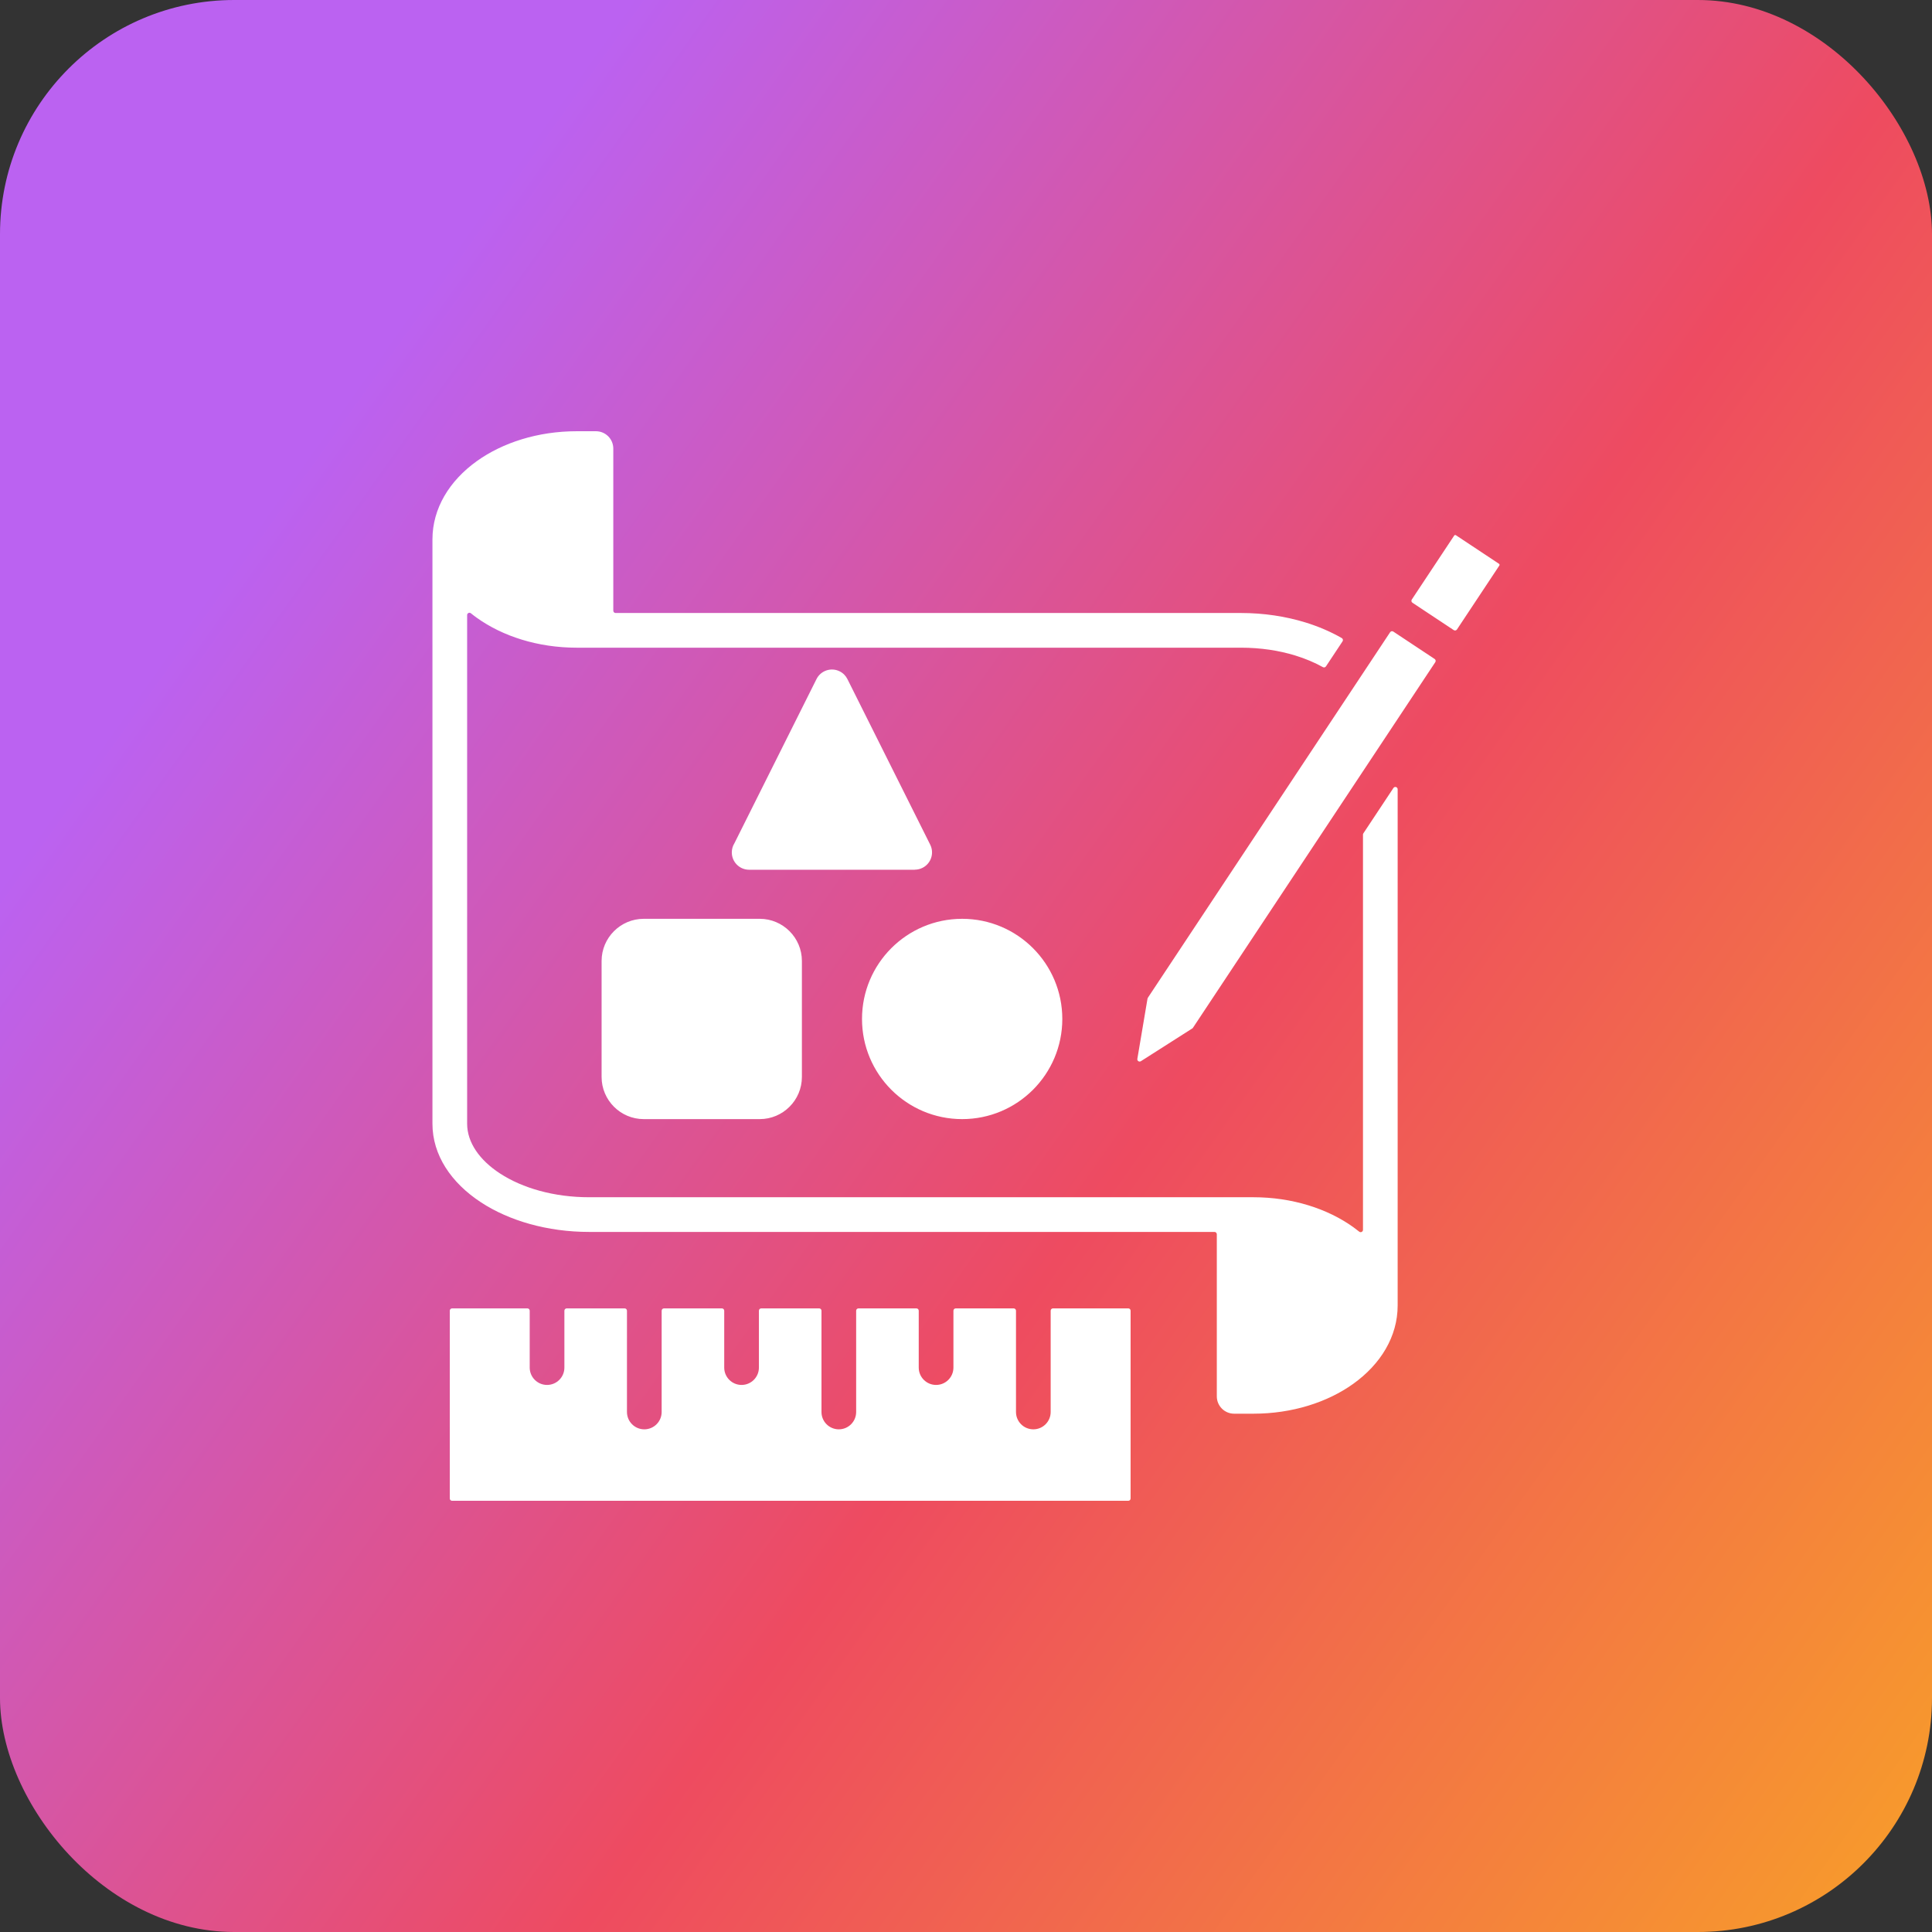
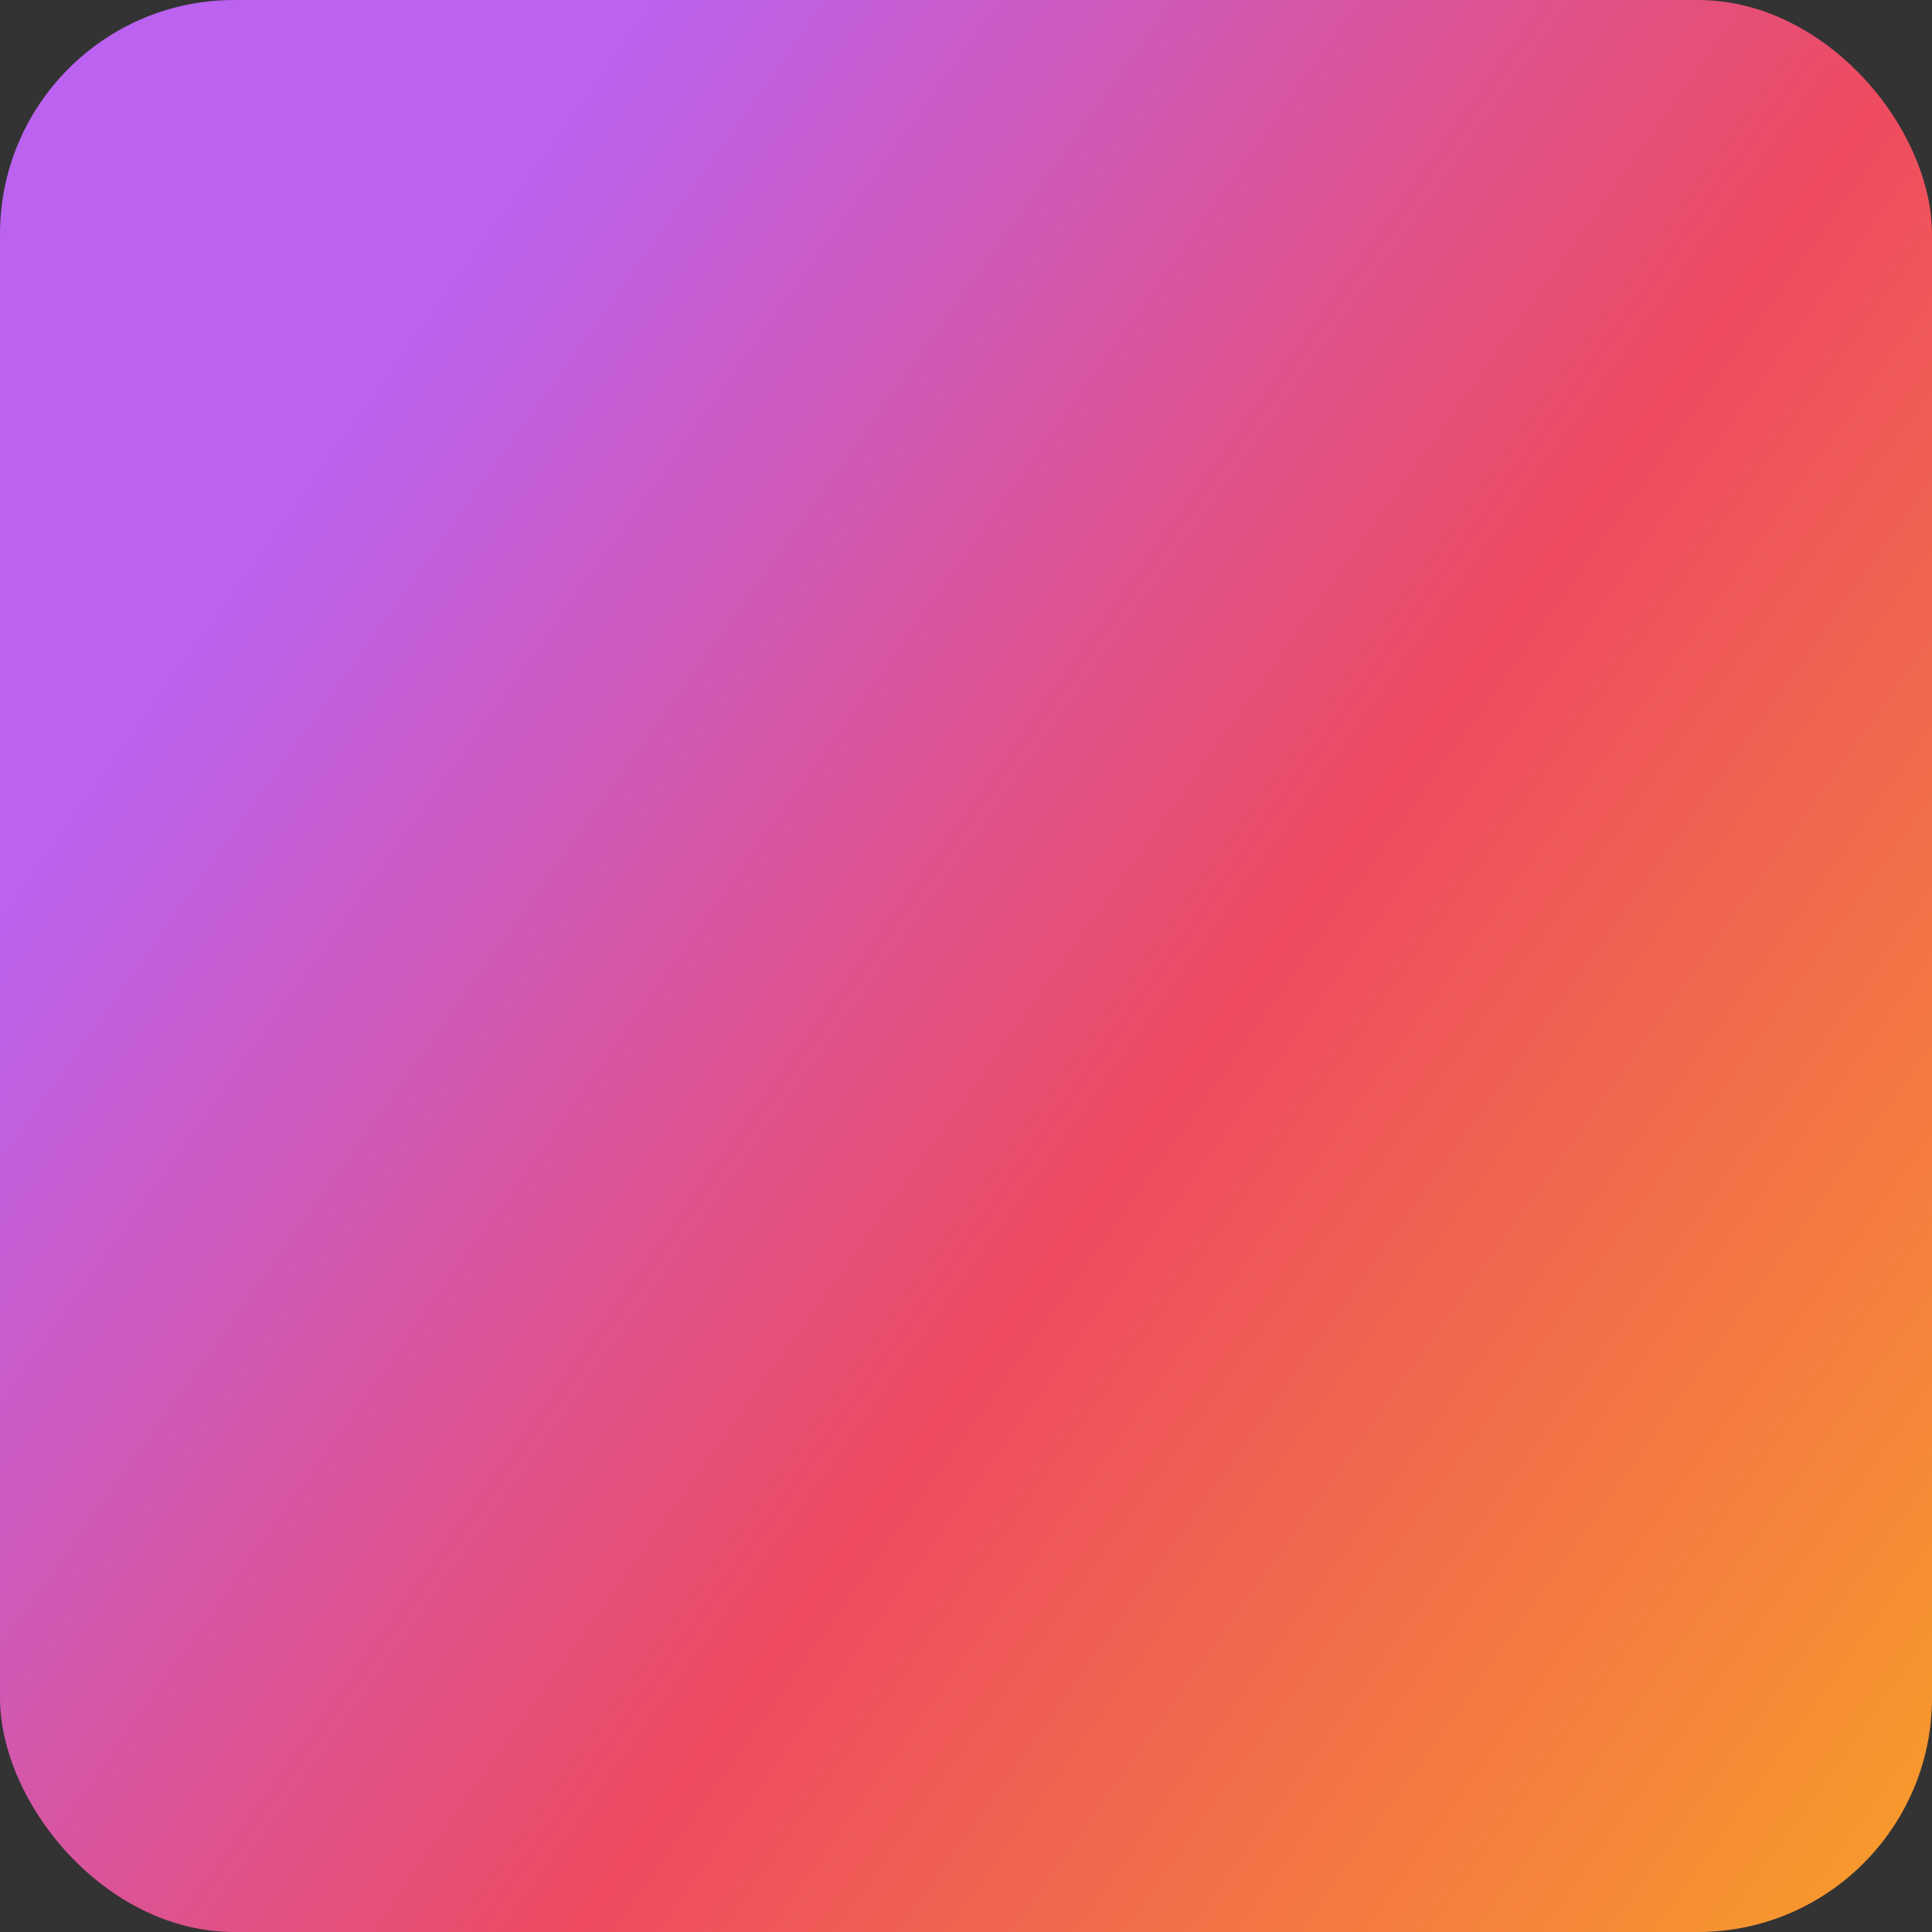
<svg xmlns="http://www.w3.org/2000/svg" width="132" height="132" viewBox="0 0 132 132" fill="none">
  <rect x="0" y="0" width="132" height="132" fill="#333333" stroke="none" />
  <rect width="132" height="132" rx="16" fill="url(#paint0_linear_3715_1302)" />
-   <path fill-rule="evenodd" clip-rule="evenodd" d="M55.968 89.393H52.008C51.922 89.393 51.851 89.464 51.851 89.551V93.438C51.851 94.092 51.32 94.623 50.666 94.623C50.011 94.623 49.481 94.092 49.481 93.438V89.551C49.481 89.464 49.41 89.393 49.323 89.393H45.364C45.277 89.393 45.206 89.464 45.206 89.551V96.471C45.206 97.126 44.675 97.656 44.021 97.656C43.367 97.656 42.836 97.126 42.836 96.471V89.551C42.836 89.464 42.765 89.393 42.678 89.393H38.719C38.632 89.393 38.561 89.464 38.561 89.551V93.438C38.561 94.092 38.03 94.623 37.376 94.623C36.722 94.623 36.191 94.092 36.191 93.438V89.551C36.191 89.464 36.12 89.393 36.033 89.393H30.889C30.802 89.393 30.731 89.464 30.731 89.551V102.381C30.731 102.468 30.802 102.539 30.889 102.539H77.088C77.175 102.539 77.246 102.468 77.246 102.381V89.551C77.246 89.464 77.175 89.393 77.088 89.393H71.943C71.856 89.393 71.785 89.464 71.785 89.551V96.471C71.785 97.126 71.255 97.656 70.601 97.656C69.946 97.656 69.416 97.126 69.416 96.471V89.551C69.416 89.464 69.345 89.393 69.258 89.393H65.299C65.212 89.393 65.141 89.464 65.141 89.551V93.438C65.141 94.092 64.61 94.623 63.956 94.623C63.301 94.623 62.771 94.092 62.771 93.438V89.551C62.771 89.464 62.7 89.393 62.613 89.393H58.653C58.566 89.393 58.495 89.464 58.495 89.551V96.471C58.495 97.126 57.965 97.656 57.311 97.656C56.656 97.656 56.126 97.126 56.126 96.471V89.551C56.126 89.464 56.055 89.393 55.968 89.393ZM96.503 41.181L99.325 43.051C99.398 43.099 99.496 43.08 99.544 43.007L102.439 38.64C102.453 38.619 102.457 38.594 102.452 38.571C102.448 38.551 102.436 38.532 102.415 38.519L99.475 36.57C99.454 36.556 99.428 36.552 99.405 36.556C99.386 36.56 99.367 36.573 99.354 36.593L96.458 40.962C96.41 41.034 96.43 41.133 96.503 41.181ZM94.977 43.196L78.425 68.17C78.412 68.189 78.405 68.208 78.401 68.231L77.707 72.345C77.696 72.408 77.722 72.468 77.775 72.503C77.829 72.538 77.894 72.539 77.948 72.505L81.461 70.266C81.48 70.254 81.495 70.24 81.507 70.22L98.063 45.242C98.111 45.169 98.091 45.071 98.019 45.023L95.196 43.152C95.124 43.104 95.025 43.123 94.977 43.196ZM29.546 40.326V36.857C29.546 34.737 30.705 32.847 32.58 31.504C34.341 30.243 36.753 29.463 39.4 29.463H40.717C41.371 29.463 41.902 29.993 41.902 30.648V41.724C41.902 41.811 41.973 41.882 42.06 41.882H84.788C86.354 41.882 87.849 42.114 89.197 42.529C90.097 42.807 90.93 43.167 91.674 43.595C91.714 43.617 91.739 43.651 91.749 43.696C91.76 43.739 91.752 43.781 91.727 43.819L90.593 45.53C90.547 45.599 90.457 45.621 90.385 45.581C89.82 45.267 89.188 44.999 88.502 44.788C87.386 44.444 86.127 44.252 84.788 44.252H39.4C36.753 44.252 34.341 43.472 32.58 42.211C32.44 42.111 32.305 42.008 32.173 41.901C32.124 41.862 32.062 41.855 32.006 41.882C31.949 41.909 31.916 41.962 31.916 42.024V76.775C31.916 78.065 32.774 79.27 34.162 80.175C35.701 81.178 37.852 81.799 40.25 81.799H85.638C88.285 81.799 90.698 82.579 92.458 83.84C92.598 83.94 92.734 84.044 92.865 84.15C92.914 84.189 92.976 84.196 93.033 84.169C93.089 84.142 93.123 84.089 93.123 84.027V57.024C93.123 56.992 93.131 56.964 93.149 56.937L95.203 53.838C95.242 53.779 95.312 53.754 95.38 53.774C95.448 53.794 95.492 53.855 95.492 53.925V86.933V89.193C95.492 91.313 94.333 93.204 92.458 94.547C90.698 95.808 88.285 96.588 85.638 96.588H84.321C83.667 96.588 83.136 96.057 83.136 95.403V84.327C83.136 84.24 83.065 84.169 82.978 84.169H40.25C37.392 84.169 34.782 83.4 32.876 82.156C30.818 80.814 29.546 78.914 29.546 76.775V40.326ZM50.181 57.607C50.178 57.611 50.176 57.615 50.174 57.619C50.063 57.799 49.999 58.012 49.999 58.239C49.999 58.894 50.529 59.424 51.184 59.424H62.499V59.419C62.677 59.419 62.857 59.379 63.027 59.294C63.61 59.003 63.846 58.294 63.555 57.711L57.898 46.398C57.788 46.176 57.608 45.987 57.369 45.868C56.786 45.577 56.078 45.813 55.786 46.396L50.181 57.607ZM43.983 62.776C43.19 62.776 42.469 63.099 41.948 63.621C41.426 64.142 41.103 64.863 41.103 65.656V73.581C41.103 74.374 41.426 75.095 41.948 75.616C42.469 76.138 43.19 76.461 43.983 76.461H51.908C52.702 76.461 53.422 76.138 53.943 75.616C54.465 75.095 54.788 74.374 54.788 73.581V65.656C54.788 64.863 54.465 64.142 53.943 63.621C53.422 63.099 52.701 62.776 51.908 62.776H43.983ZM65.738 62.776C63.848 62.776 62.138 63.542 60.899 64.78C59.661 66.019 58.895 67.729 58.895 69.619C58.895 71.508 59.661 73.219 60.899 74.457C62.138 75.695 63.848 76.461 65.738 76.461C67.627 76.461 69.338 75.695 70.576 74.457C71.814 73.219 72.58 71.508 72.58 69.619C72.58 67.729 71.814 66.019 70.576 64.78C69.338 63.542 67.627 62.776 65.738 62.776Z" fill="white" />
  <defs>
    <linearGradient id="paint0_linear_3715_1302" x1="-8.286" y1="4.995" x2="167.105" y2="129.896" gradientUnits="userSpaceOnUse">
      <stop offset="0.181" stop-color="#BB62F1" />
      <stop offset="0.523" stop-color="#EE4B60" />
      <stop offset="0.997" stop-color="#FBBD15" />
    </linearGradient>
  </defs>
</svg>